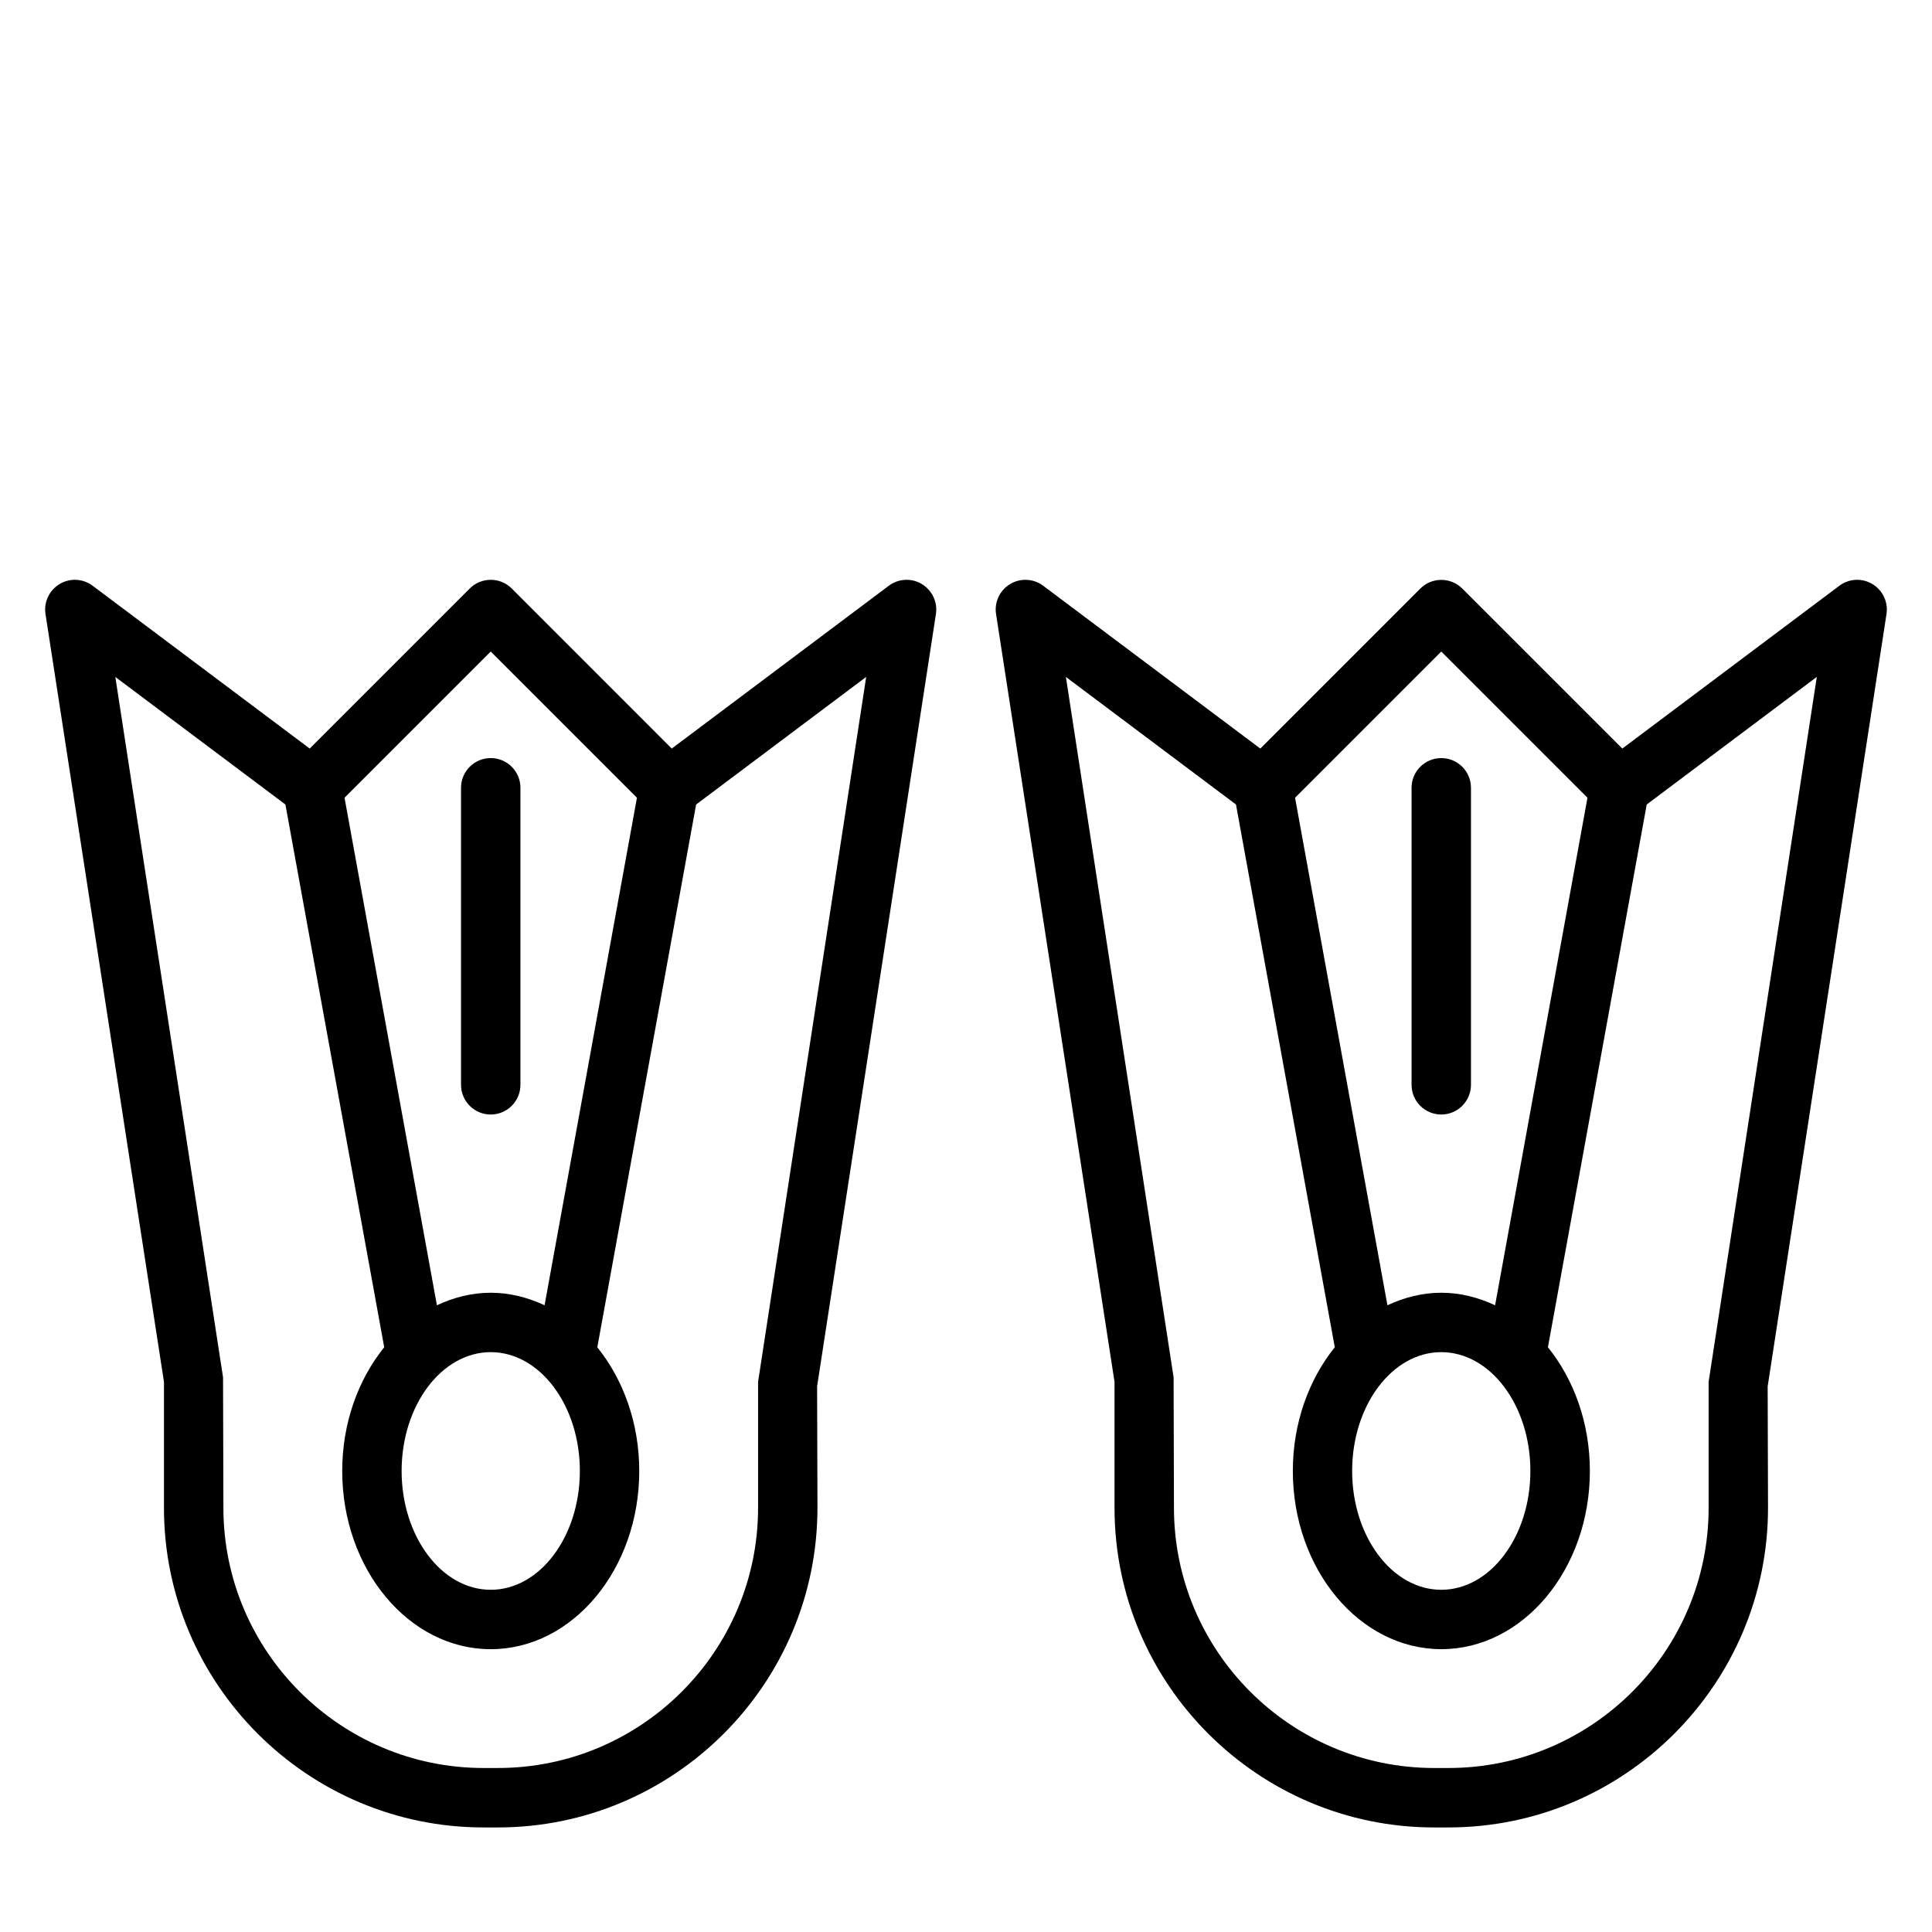
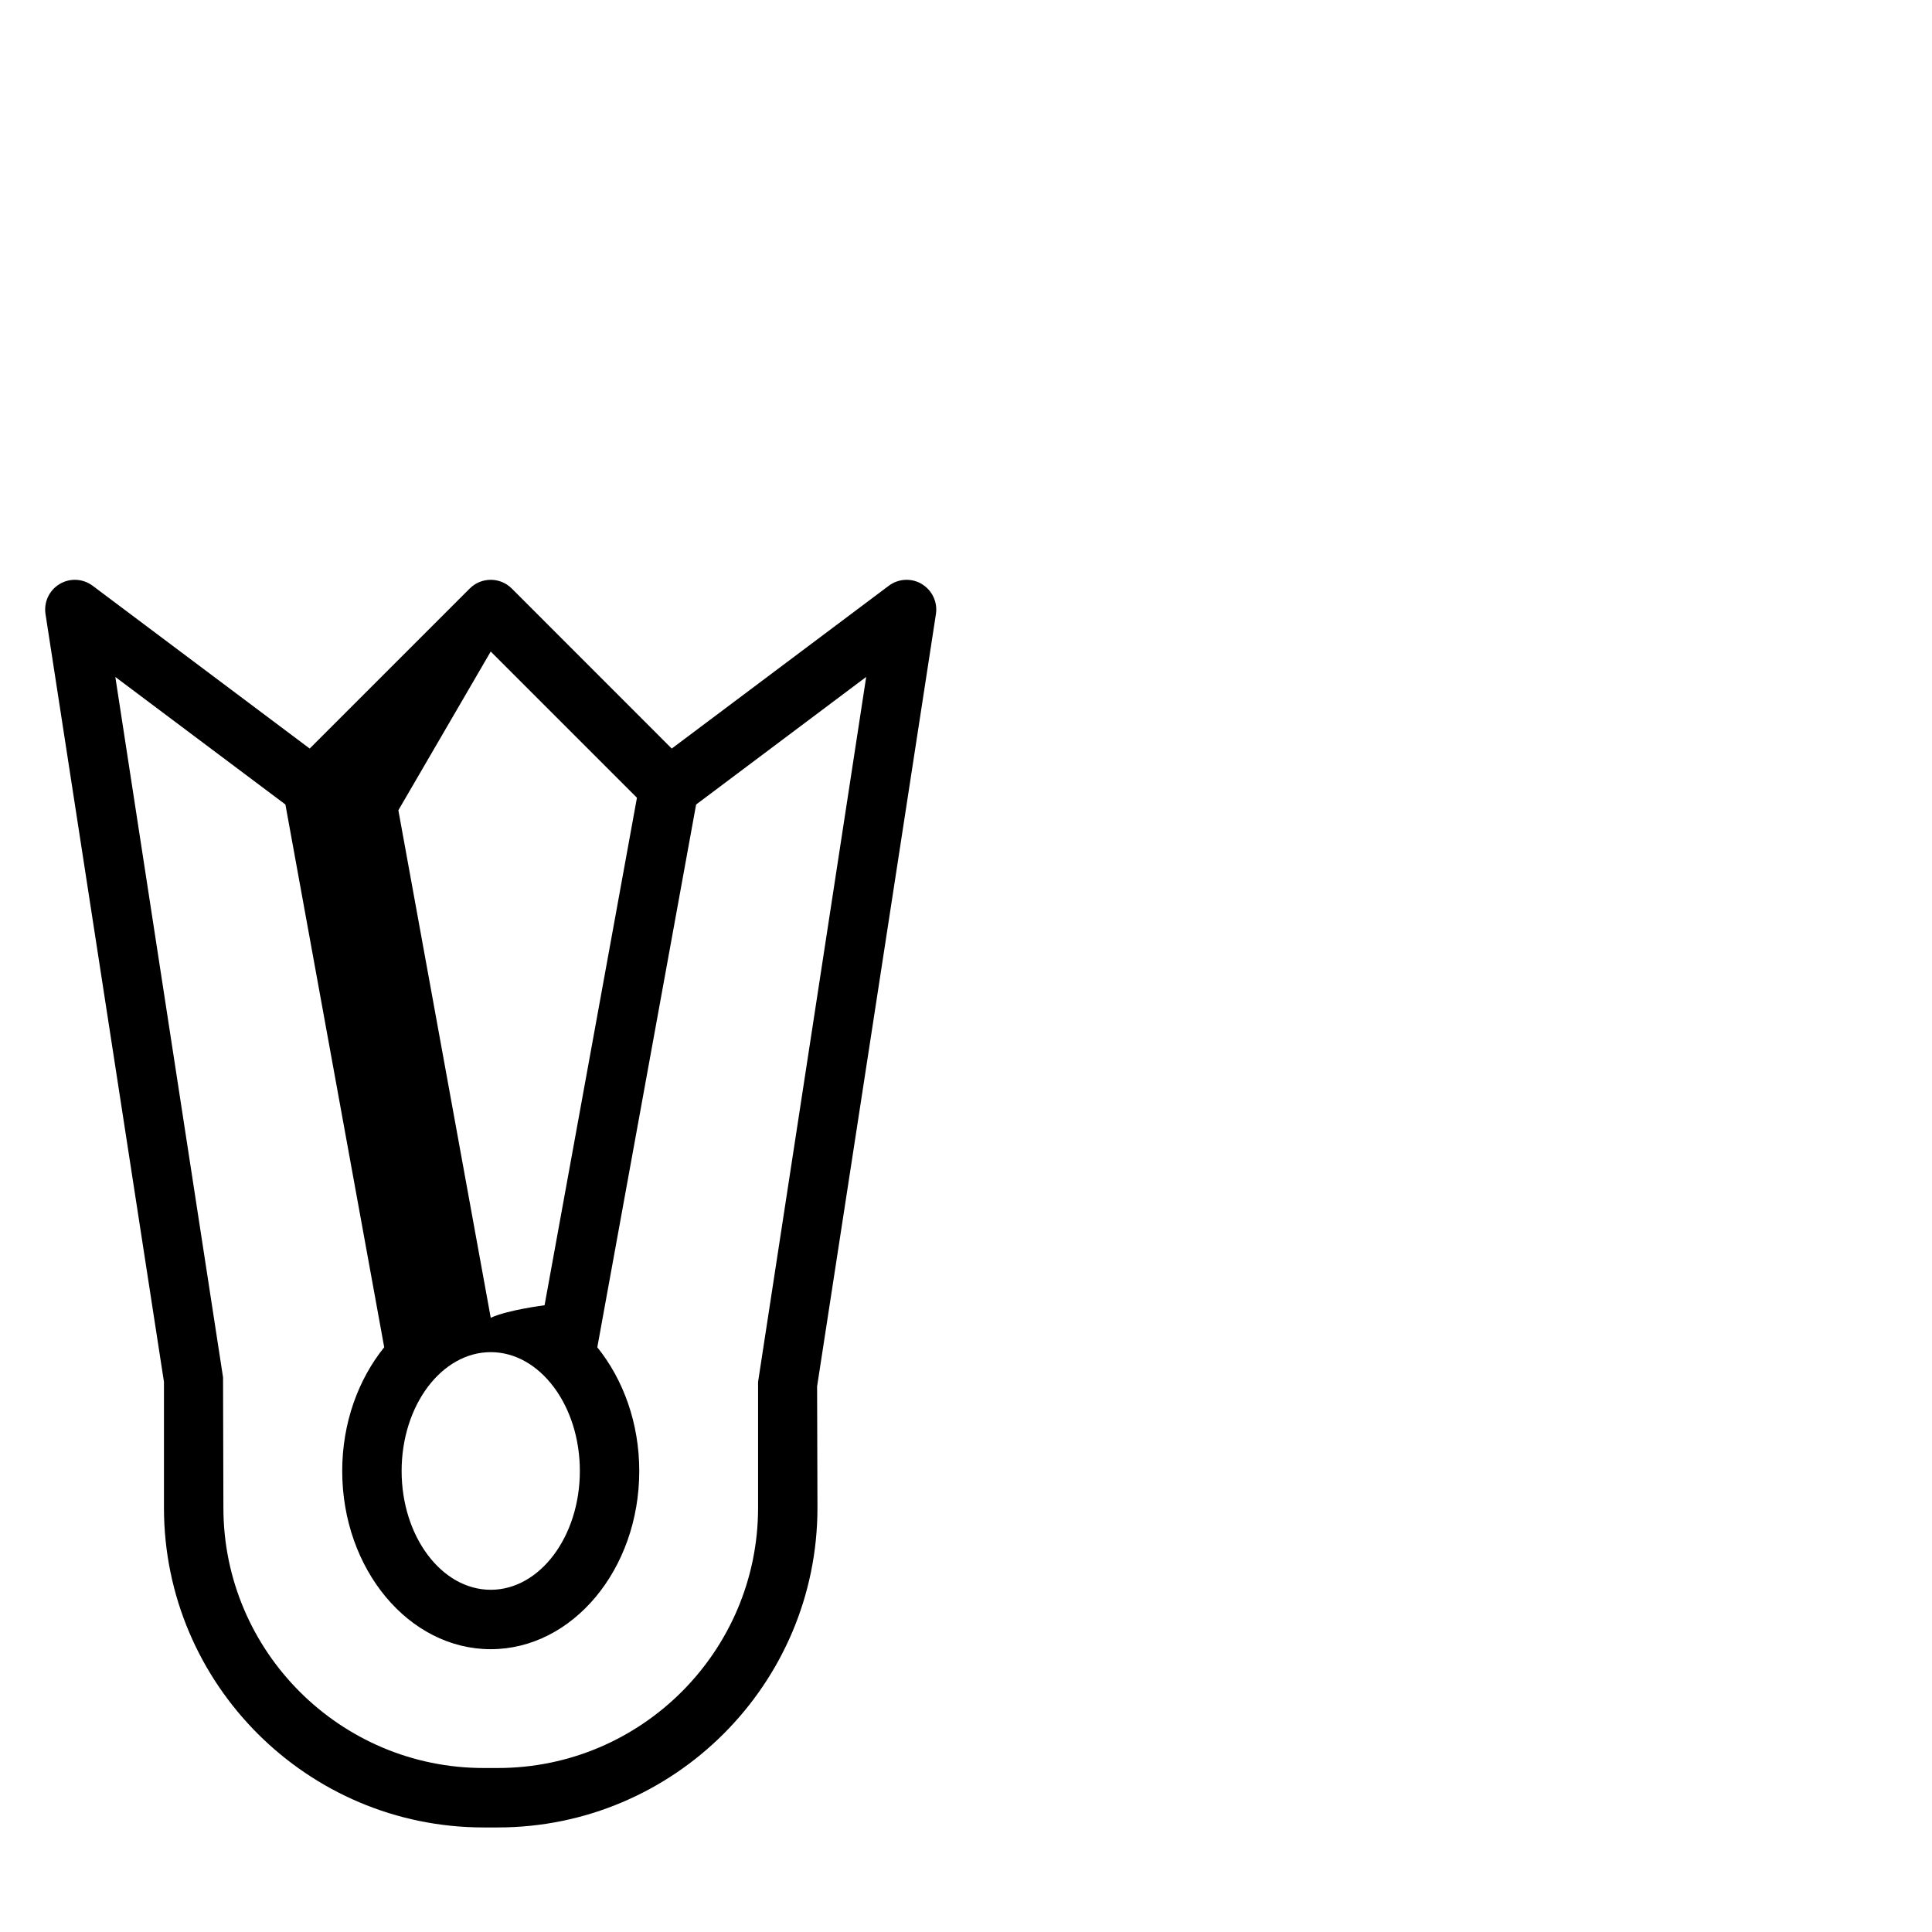
<svg xmlns="http://www.w3.org/2000/svg" fill="#000000" width="800px" height="800px" version="1.1" viewBox="144 144 512 512">
  <g>
-     <path d="m388.3 298.78c-2.738-1.656-6.203-1.465-8.77 0.457l-57.512 43.141-42.398-42.418c-3.07-3.07-8.062-3.07-11.133 0l-42.414 42.414-57.512-43.137c-2.566-1.922-6.031-2.113-8.77-0.457-2.738 1.637-4.219 4.785-3.731 7.949l31.391 203.48v33.379c0 46.695 38.008 84.703 84.703 84.703h3.777c46.695 0 84.703-38.008 84.703-84.703l-0.094-32.18 31.488-204.67c0.488-3.168-0.992-6.301-3.731-7.953zm-114.25 17.883 38.746 38.746-24.48 134.5c-4.441-2.074-9.227-3.32-14.266-3.32s-9.824 1.242-14.266 3.32l-24.48-134.5zm0 185.67c13.02 0 23.617 14.121 23.617 31.488 0 17.367-10.598 31.488-23.617 31.488s-23.617-14.121-23.617-31.488c0-17.367 10.598-31.488 23.617-31.488zm70.848 7.871v33.379c0 38.023-30.938 68.957-68.957 68.957h-3.781c-38.023 0-68.957-30.938-68.957-68.957l-0.094-34.574-28.547-185.61 45.074 33.801 26.184 143.84c-6.863 8.508-11.129 20.047-11.129 32.785 0 26.039 17.664 47.23 39.359 47.23s39.359-21.191 39.359-47.23c0-12.738-4.266-24.277-11.117-32.777l26.184-143.84 45.074-33.816z" />
-     <path d="m274.05 439.36c4.344 0 7.871-3.527 7.871-7.871v-78.719c0-4.344-3.527-7.871-7.871-7.871-4.348-0.004-7.871 3.523-7.871 7.867v78.719c0 4.348 3.523 7.875 7.871 7.875z" />
-     <path d="m643.94 306.73c0.488-3.164-0.992-6.297-3.731-7.949-2.742-1.656-6.219-1.465-8.77 0.457l-57.512 43.141-42.398-42.398c-3.07-3.07-8.062-3.07-11.133 0l-42.398 42.398-57.531-43.141c-2.551-1.922-6.047-2.109-8.77-0.457-2.738 1.637-4.219 4.785-3.731 7.949l31.395 203.48v33.379c0 46.695 38.008 84.703 84.703 84.703h3.777c46.695 0 84.703-38.008 84.703-84.703l-0.094-32.18zm-117.99 9.934 38.746 38.746-24.48 134.5c-4.441-2.074-9.227-3.32-14.266-3.32-5.039 0-9.824 1.242-14.266 3.32l-24.48-134.5zm0 185.67c13.02 0 23.617 14.121 23.617 31.488 0 17.367-10.598 31.488-23.617 31.488s-23.617-14.121-23.617-31.488c0.004-17.367 10.598-31.488 23.617-31.488zm70.852 41.25c0 38.023-30.938 68.957-68.957 68.957h-3.777c-38.023 0-68.957-30.938-68.957-68.957l-0.094-34.574-28.543-185.61 45.074 33.801 26.184 143.84c-6.848 8.5-11.117 20.043-11.117 32.777 0 26.039 17.664 47.23 39.359 47.23 21.695 0 39.359-21.191 39.359-47.23 0-12.738-4.266-24.277-11.117-32.777l26.184-143.84 45.074-33.816-28.672 186.82z" />
-     <path d="m525.95 439.36c4.344 0 7.871-3.527 7.871-7.871v-78.719c0-4.344-3.527-7.871-7.871-7.871s-7.871 3.527-7.871 7.871v78.719c0 4.344 3.527 7.871 7.871 7.871z" />
+     <path d="m388.3 298.78c-2.738-1.656-6.203-1.465-8.77 0.457l-57.512 43.141-42.398-42.418c-3.07-3.07-8.062-3.07-11.133 0l-42.414 42.414-57.512-43.137c-2.566-1.922-6.031-2.113-8.77-0.457-2.738 1.637-4.219 4.785-3.731 7.949l31.391 203.48v33.379c0 46.695 38.008 84.703 84.703 84.703h3.777c46.695 0 84.703-38.008 84.703-84.703l-0.094-32.18 31.488-204.67c0.488-3.168-0.992-6.301-3.731-7.953zm-114.25 17.883 38.746 38.746-24.48 134.5s-9.824 1.242-14.266 3.32l-24.48-134.5zm0 185.67c13.02 0 23.617 14.121 23.617 31.488 0 17.367-10.598 31.488-23.617 31.488s-23.617-14.121-23.617-31.488c0-17.367 10.598-31.488 23.617-31.488zm70.848 7.871v33.379c0 38.023-30.938 68.957-68.957 68.957h-3.781c-38.023 0-68.957-30.938-68.957-68.957l-0.094-34.574-28.547-185.61 45.074 33.801 26.184 143.84c-6.863 8.508-11.129 20.047-11.129 32.785 0 26.039 17.664 47.23 39.359 47.23s39.359-21.191 39.359-47.23c0-12.738-4.266-24.277-11.117-32.777l26.184-143.84 45.074-33.816z" />
  </g>
</svg>